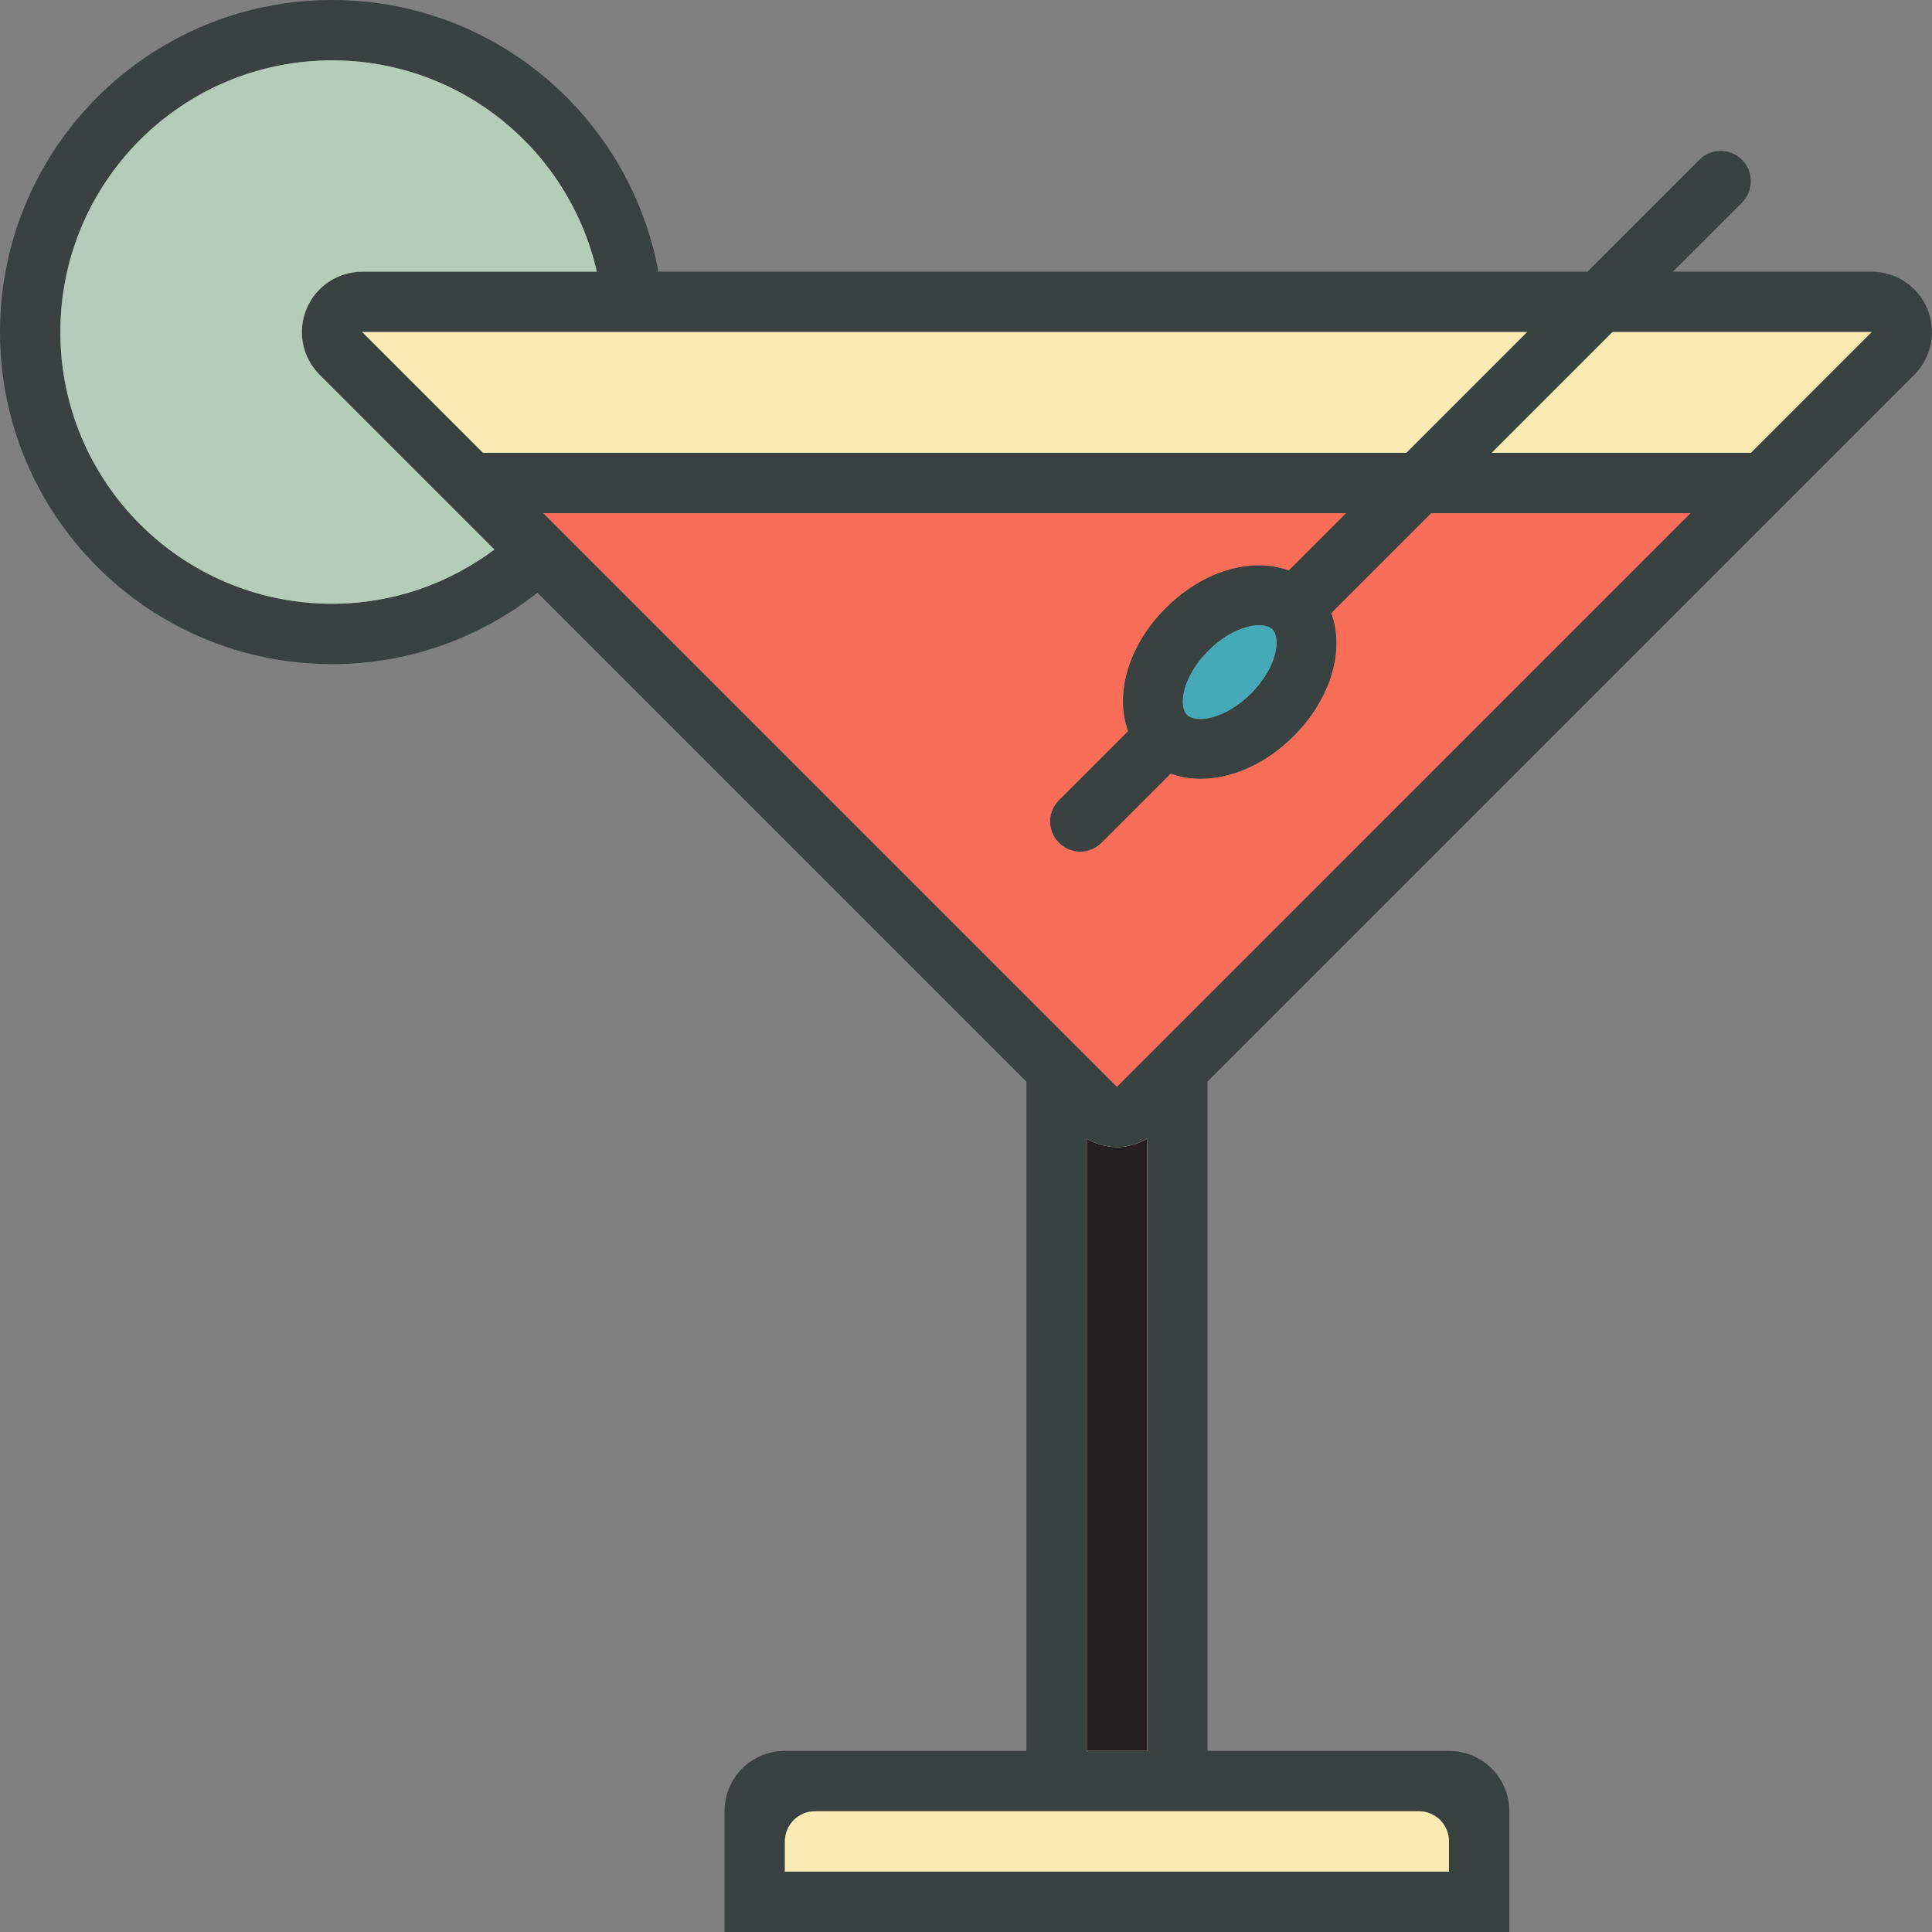
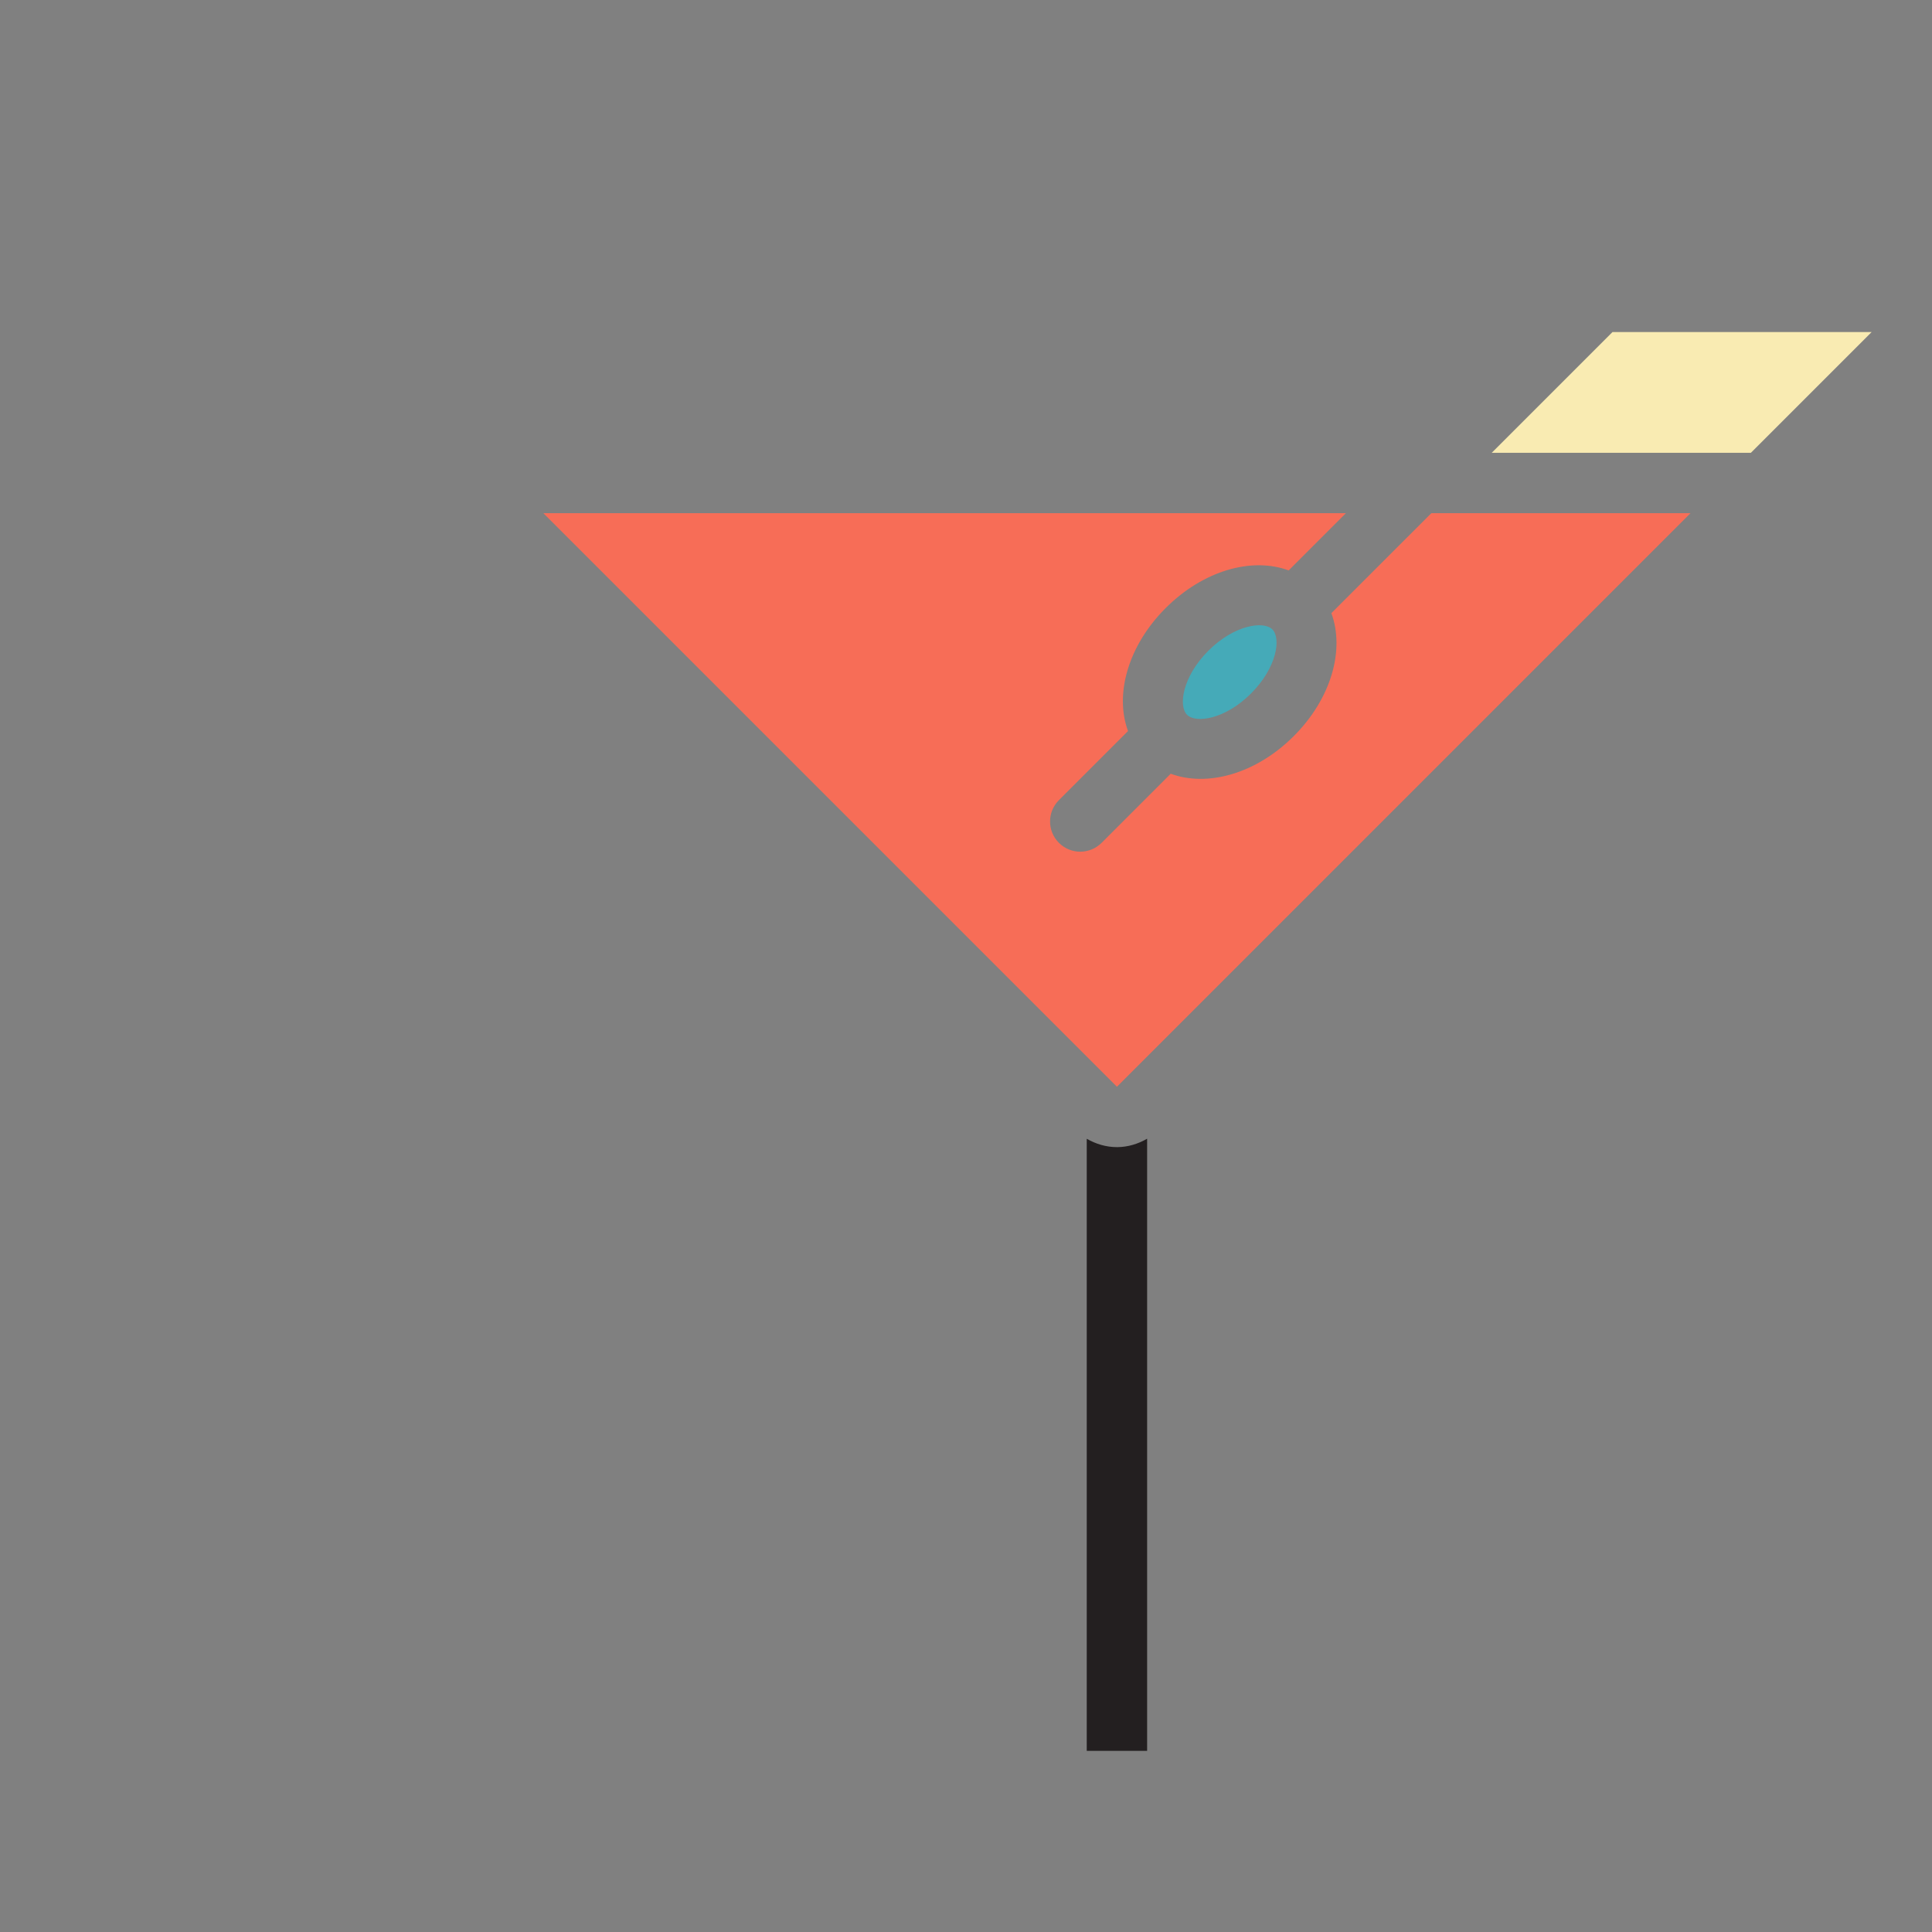
<svg xmlns="http://www.w3.org/2000/svg" id="Layer_1" width="800px" height="800px" viewBox="0 0 64 64">
  <rect x="0" y="0" width="64" height="64" fill="#808080" stroke="none" />
  <g>
-     <path fill="#394240" d="M63.442,12.385c0.556-0.578,0.712-1.432,0.397-2.17C63.525,9.479,62.802,9,62,9h-6.585l2.292-2.291  c0.391-0.393,0.391-1.025,0-1.416c-0.392-0.391-1.024-0.391-1.415,0L52.585,9H21.81C20.868,3.881,16.392,0,11,0  C4.925,0,0,4.924,0,11c0,6.074,4.925,11,11,11c2.571,0,4.932-0.889,6.805-2.367L34,35.828V58h-8c-1.104,0-2,0.895-2,2v4h26v-4  c0-1.105-0.896-2-2-2h-8V35.826L63.442,12.385z M53.415,11H62l-4,4h-8.585L53.415,11z M11,20c-4.971,0-9-4.029-9-9s4.029-9,9-9  c4.282,0,7.859,2.992,8.77,7H12c-0.809,0-1.538,0.486-1.848,1.234s-0.139,1.607,0.434,2.18l5.791,5.791  C14.876,19.326,13.019,20,11,20z M16,15l-4-4h38.585l-4,4H16z M44.585,17l-1.896,1.896c-1.212-0.449-2.822-0.006-4.074,1.246  s-1.694,2.861-1.247,4.074l-2.289,2.289c-0.391,0.391-0.391,1.023,0,1.414s1.023,0.391,1.414,0l2.289-2.289  c1.213,0.447,2.824,0.006,4.076-1.246s1.693-2.863,1.246-4.074L47.415,17H56L37,36L18,17H44.585z M41.443,22.971  c-0.863,0.865-1.833,0.996-2.121,0.707c-0.289-0.289-0.157-1.258,0.706-2.121s1.833-0.996,2.122-0.707  C42.438,21.139,42.307,22.107,41.443,22.971z M38,37.721V58h-2V37.723C36.303,37.898,36.645,38,37,38c0.007,0,0.014,0,0.021,0  C37.369,37.996,37.703,37.893,38,37.721z M47,60c0.553,0,1,0.447,1,1v1H26v-1c0-0.553,0.447-1,1-1H47z" />
    <path fill="#F76D57" d="M38.614,20.143c-1.252,1.252-1.694,2.861-1.247,4.074l-2.289,2.289c-0.391,0.391-0.391,1.023,0,1.414  s1.023,0.391,1.414,0l2.289-2.289c1.213,0.447,2.824,0.006,4.076-1.246s1.693-2.863,1.246-4.074L47.415,17H56L37,36L18,17h26.585  l-1.896,1.896C41.477,18.447,39.866,18.891,38.614,20.143z" />
-     <path fill="#B4CCB9" d="M11,20c-4.971,0-9-4.029-9-9s4.029-9,9-9c4.282,0,7.859,2.992,8.77,7H12c-0.809,0-1.538,0.486-1.848,1.234  s-0.139,1.607,0.434,2.18l5.791,5.791C14.876,19.326,13.019,20,11,20z" />
    <g>
-       <polygon fill="#F9EBB2" points="50.585,11 12,11 16,15 46.585,15   " />
-       <path fill="#F9EBB2" d="M36,37.723V58h2V37.721c-0.297,0.172-0.631,0.275-0.979,0.279c-0.007,0-0.014,0-0.021,0   C36.645,38,36.303,37.898,36,37.723z" />
-       <path fill="#F9EBB2" d="M47,60H27c-0.553,0-1,0.447-1,1v1h22v-1C48,60.447,47.553,60,47,60z" />
      <polygon fill="#F9EBB2" points="53.415,11 49.415,15 58,15 62,11   " />
    </g>
    <path fill="#231F20" d="M36,37.723V58h2V37.721c-0.297,0.172-0.631,0.275-0.979,0.279c-0.007,0-0.014,0-0.021,0  C36.645,38,36.303,37.898,36,37.723z" />
    <path fill="#45AAB8" d="M41.443,22.971c-0.863,0.865-1.833,0.996-2.121,0.707c-0.289-0.289-0.157-1.258,0.706-2.121  s1.833-0.996,2.122-0.707C42.438,21.139,42.307,22.107,41.443,22.971z" />
  </g>
</svg>